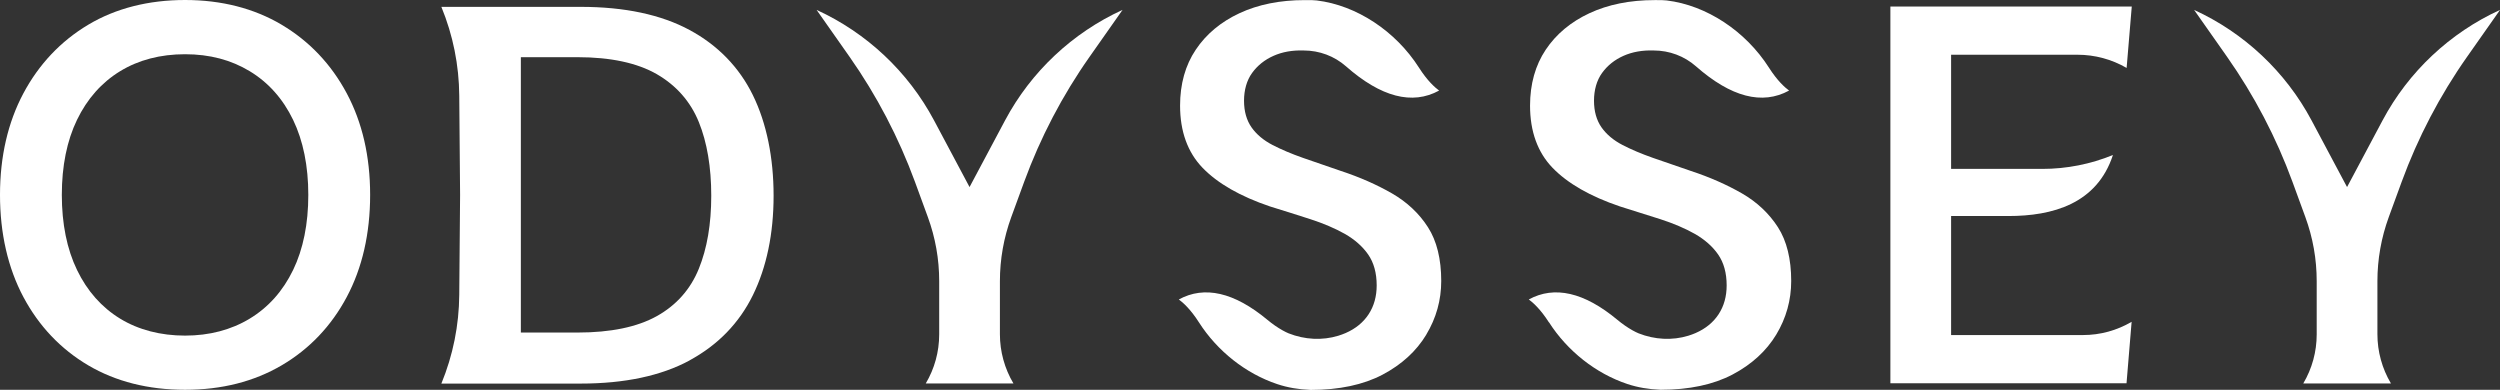
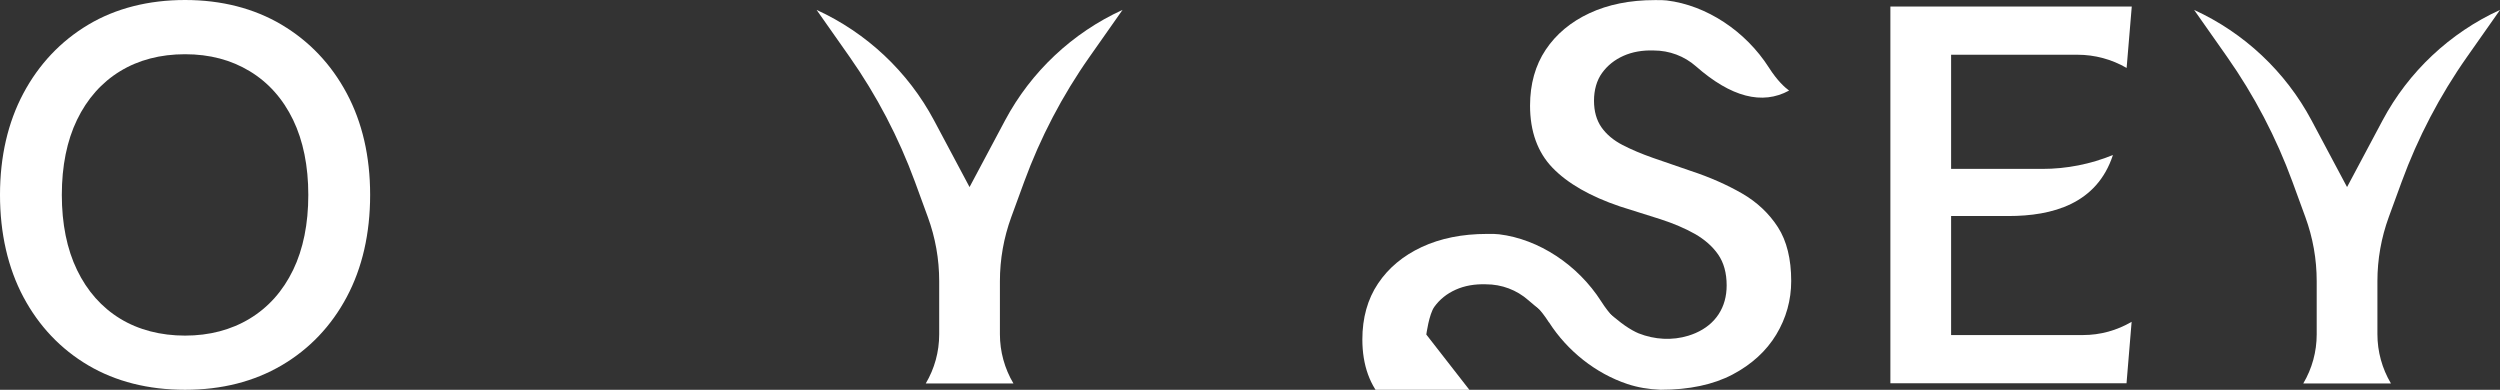
<svg xmlns="http://www.w3.org/2000/svg" viewBox="0 0 539.4 84.1" id="Layer_2">
  <rect x="0" y="0" width="539.4" height="84.1" fill="#333333" stroke="none" />
  <defs>
    <style>.cls-1{fill:#fff;stroke-width:0px;}</style>
  </defs>
  <g id="Layer_1-2">
    <path d="M449.43,72.29h-28.46v-25.68h12.36c9.5,0,19.1-2.6,22.56-13.17h0c-4.83,1.98-10,3-15.22,3h-19.7V11.81h27.27c3.73,0,7.38.98,10.6,2.85l1.11-13.25h-52.08v81.28h50.95l1.1-13.26c-3.18,1.87-6.78,2.86-10.49,2.86Z" class="cls-1" />
    <path d="M60.78,5.34C54.81,1.8,47.79,0,39.93,0s-14.97,1.79-20.9,5.34c-5.93,3.54-10.63,8.52-13.98,14.79C1.7,26.42,0,33.79,0,42.05s1.7,15.75,5.05,22.04c3.35,6.28,8.05,11.23,13.98,14.73,5.93,3.5,12.96,5.28,20.9,5.28s14.88-1.78,20.85-5.28c5.96-3.5,10.69-8.46,14.03-14.73,3.35-6.28,5.05-13.7,5.05-22.04s-1.7-15.64-5.05-21.92c-3.35-6.27-8.07-11.25-14.04-14.79ZM63.24,58.25c-2.19,4.54-5.34,8.07-9.36,10.5-4.02,2.43-8.71,3.66-13.95,3.66s-10.04-1.23-14.01-3.66c-3.98-2.43-7.11-5.96-9.3-10.5-2.18-4.51-3.28-9.96-3.28-16.2s1.1-11.69,3.28-16.2c2.19-4.53,5.32-8.06,9.3-10.49,3.98-2.43,8.69-3.66,14.01-3.66s9.93,1.23,13.95,3.66c4.02,2.43,7.17,5.96,9.36,10.5,2.18,4.52,3.28,9.97,3.28,16.2s-1.1,11.69-3.28,16.2Z" class="cls-1" />
-     <path d="M148.78,77.75c6.1-3.3,10.7-8.03,13.66-14.06,2.97-6.06,4.47-13.28,4.47-21.46s-1.5-15.64-4.47-21.7c-2.96-6.03-7.55-10.76-13.66-14.06-6.13-3.31-14.02-4.99-23.45-4.99h-30.1c2.51,6.11,3.81,12.56,3.86,19.18l.18,21.4-.18,21.52c-.05,6.62-1.35,13.07-3.86,19.18h30.1c9.43,0,17.32-1.68,23.45-4.99ZM112.38,71.76V12.34h12.25c7.1,0,12.84,1.23,17.06,3.65,4.23,2.44,7.29,5.92,9.09,10.35,1.78,4.39,2.68,9.73,2.68,15.88s-.9,11.37-2.68,15.76h0c-1.8,4.44-4.86,7.89-9.09,10.24-4.21,2.34-9.94,3.53-17.05,3.53h-12.25Z" class="cls-1" />
    <path d="M242.19,2.14c-10.79,4.93-19.74,13.33-25.33,23.82l-7.67,14.4-7.67-14.4c-5.59-10.49-14.54-18.89-25.33-23.82l7.12,10.13c5.85,8.33,10.59,17.4,14.1,26.96l2.78,7.6c1.63,4.45,2.45,9.1,2.45,13.83v11.49c0,3.74-1,7.38-2.9,10.59h18.92c-1.91-3.22-2.92-6.88-2.92-10.64v-11.43c0-4.73.83-9.39,2.45-13.83l2.78-7.6c3.5-9.56,8.24-18.63,14.1-26.96l7.12-10.13Z" class="cls-1" />
    <path d="M539.4,2.14c-10.79,4.93-19.74,13.33-25.33,23.82l-7.67,14.4-7.67-14.4c-5.59-10.49-14.54-18.89-25.33-23.82l7.12,10.13c5.85,8.33,10.6,17.4,14.1,26.96l2.78,7.6c1.63,4.45,2.45,9.1,2.45,13.83v11.49c0,3.74-1,7.38-2.9,10.59h18.92c-1.91-3.22-2.92-6.88-2.92-10.64v-11.43c0-4.73.83-9.39,2.45-13.83l2.78-7.6c3.5-9.56,8.24-18.63,14.1-26.96l7.12-10.13Z" class="cls-1" />
    <path d="M334.2,69.52c3.97,6.21,10.13,11.07,16.91,13.33,2.18.73,4.6,1.15,7.2,1.25,6.14,0,11.36-1.11,15.5-3.29,4.13-2.18,7.3-5.08,9.44-8.63,2.14-3.55,3.22-7.44,3.22-11.55,0-4.74-.96-8.64-2.86-11.6-1.91-2.97-4.52-5.43-7.76-7.3-3.29-1.89-6.99-3.52-11.01-4.84-2.99-1.02-5.71-1.96-8.18-2.82-2.48-.87-4.7-1.81-6.59-2.79-1.95-1.01-3.47-2.29-4.53-3.8-1.07-1.53-1.62-3.46-1.62-5.75s.58-4.39,1.74-5.99c1.15-1.59,2.7-2.84,4.61-3.69,1.9-.85,4.1-1.24,6.51-1.16,3.42,0,6.64,1.22,9.14,3.42,7.55,6.64,14.3,8.4,20.09,5.23-.9-.66-2.53-2.1-4.34-4.94-5.05-7.91-13.49-13.46-22.04-14.5-.71-.09-1.43-.08-2.2-.08h-.43c-5.31,0-10.04.95-14.07,2.83-4.01,1.87-7.19,4.52-9.43,7.88-2.24,3.35-3.38,7.41-3.38,12.06,0,5.56,1.63,10.07,4.85,13.41,3.26,3.38,8.16,6.18,14.55,8.34,3.05.94,5.96,1.86,8.75,2.76,2.8.91,5.29,1.97,7.38,3.15,2.13,1.21,3.83,2.7,5.04,4.44,1.23,1.76,1.85,4.01,1.85,6.69,0,2.36-.58,4.45-1.73,6.21-1.15,1.76-2.82,3.13-4.98,4.07-.5.22-1.03.41-1.58.58-3.43,1.05-7.24.86-10.71-.52-.35-.14-.79-.36-1.3-.64-1.11-.62-2.21-1.39-3.27-2.27-7.15-5.95-13.58-7.43-19.12-4.4.9.66,2.53,2.1,4.34,4.94Z" class="cls-1" />
-     <path d="M307.74,72.18c2.14-3.55,3.22-7.44,3.22-11.55,0-4.74-.96-8.64-2.86-11.6-1.9-2.97-4.52-5.43-7.76-7.3-3.29-1.89-6.99-3.52-11.01-4.84-2.99-1.02-5.71-1.96-8.18-2.82-2.48-.87-4.7-1.81-6.59-2.79-1.95-1.01-3.47-2.29-4.53-3.8-1.07-1.53-1.62-3.46-1.62-5.75s.58-4.39,1.74-5.99c1.15-1.59,2.7-2.84,4.61-3.69,1.9-.85,4.08-1.24,6.51-1.16,3.42,0,6.64,1.22,9.14,3.42,7.54,6.64,14.3,8.4,20.09,5.23-.9-.66-2.53-2.1-4.34-4.94-5.05-7.91-13.49-13.46-22.04-14.5-.71-.09-1.43-.08-2.2-.08h-.43c-5.31,0-10.04.95-14.07,2.83-4.01,1.87-7.19,4.52-9.43,7.88-2.25,3.35-3.38,7.41-3.38,12.06,0,5.56,1.63,10.07,4.85,13.41,3.26,3.38,8.16,6.18,14.55,8.34,3.05.94,5.97,1.86,8.75,2.76,2.8.91,5.28,1.97,7.38,3.15,2.13,1.21,3.83,2.71,5.04,4.44,1.23,1.76,1.85,4.01,1.85,6.69,0,2.36-.58,4.45-1.73,6.21-1.15,1.76-2.82,3.13-4.98,4.07-.5.22-1.04.41-1.58.58-3.43,1.05-7.24.86-10.71-.52-.35-.14-.79-.36-1.3-.64-1.11-.62-2.21-1.39-3.27-2.27-7.16-5.95-13.58-7.43-19.12-4.4.9.66,2.53,2.1,4.34,4.94,3.97,6.21,10.13,11.07,16.91,13.33,2.18.73,4.6,1.15,7.2,1.25,6.14,0,11.36-1.11,15.5-3.29,4.13-2.18,7.3-5.08,9.44-8.63Z" class="cls-1" />
+     <path d="M307.74,72.18s.58-4.39,1.74-5.99c1.15-1.59,2.7-2.84,4.61-3.69,1.9-.85,4.08-1.24,6.51-1.16,3.42,0,6.64,1.22,9.14,3.42,7.54,6.64,14.3,8.4,20.09,5.23-.9-.66-2.53-2.1-4.34-4.94-5.05-7.91-13.49-13.46-22.04-14.5-.71-.09-1.43-.08-2.2-.08h-.43c-5.31,0-10.04.95-14.07,2.83-4.01,1.87-7.19,4.52-9.43,7.88-2.25,3.35-3.38,7.41-3.38,12.06,0,5.56,1.63,10.07,4.85,13.41,3.26,3.38,8.16,6.18,14.55,8.34,3.05.94,5.97,1.86,8.75,2.76,2.8.91,5.28,1.97,7.38,3.15,2.13,1.21,3.83,2.71,5.04,4.44,1.23,1.76,1.85,4.01,1.85,6.69,0,2.36-.58,4.45-1.73,6.21-1.15,1.76-2.82,3.13-4.98,4.07-.5.22-1.04.41-1.58.58-3.43,1.05-7.24.86-10.71-.52-.35-.14-.79-.36-1.3-.64-1.11-.62-2.21-1.39-3.27-2.27-7.16-5.95-13.58-7.43-19.12-4.4.9.66,2.53,2.1,4.34,4.94,3.97,6.21,10.13,11.07,16.91,13.33,2.18.73,4.6,1.15,7.2,1.25,6.14,0,11.36-1.11,15.5-3.29,4.13-2.18,7.3-5.08,9.44-8.63Z" class="cls-1" />
  </g>
</svg>